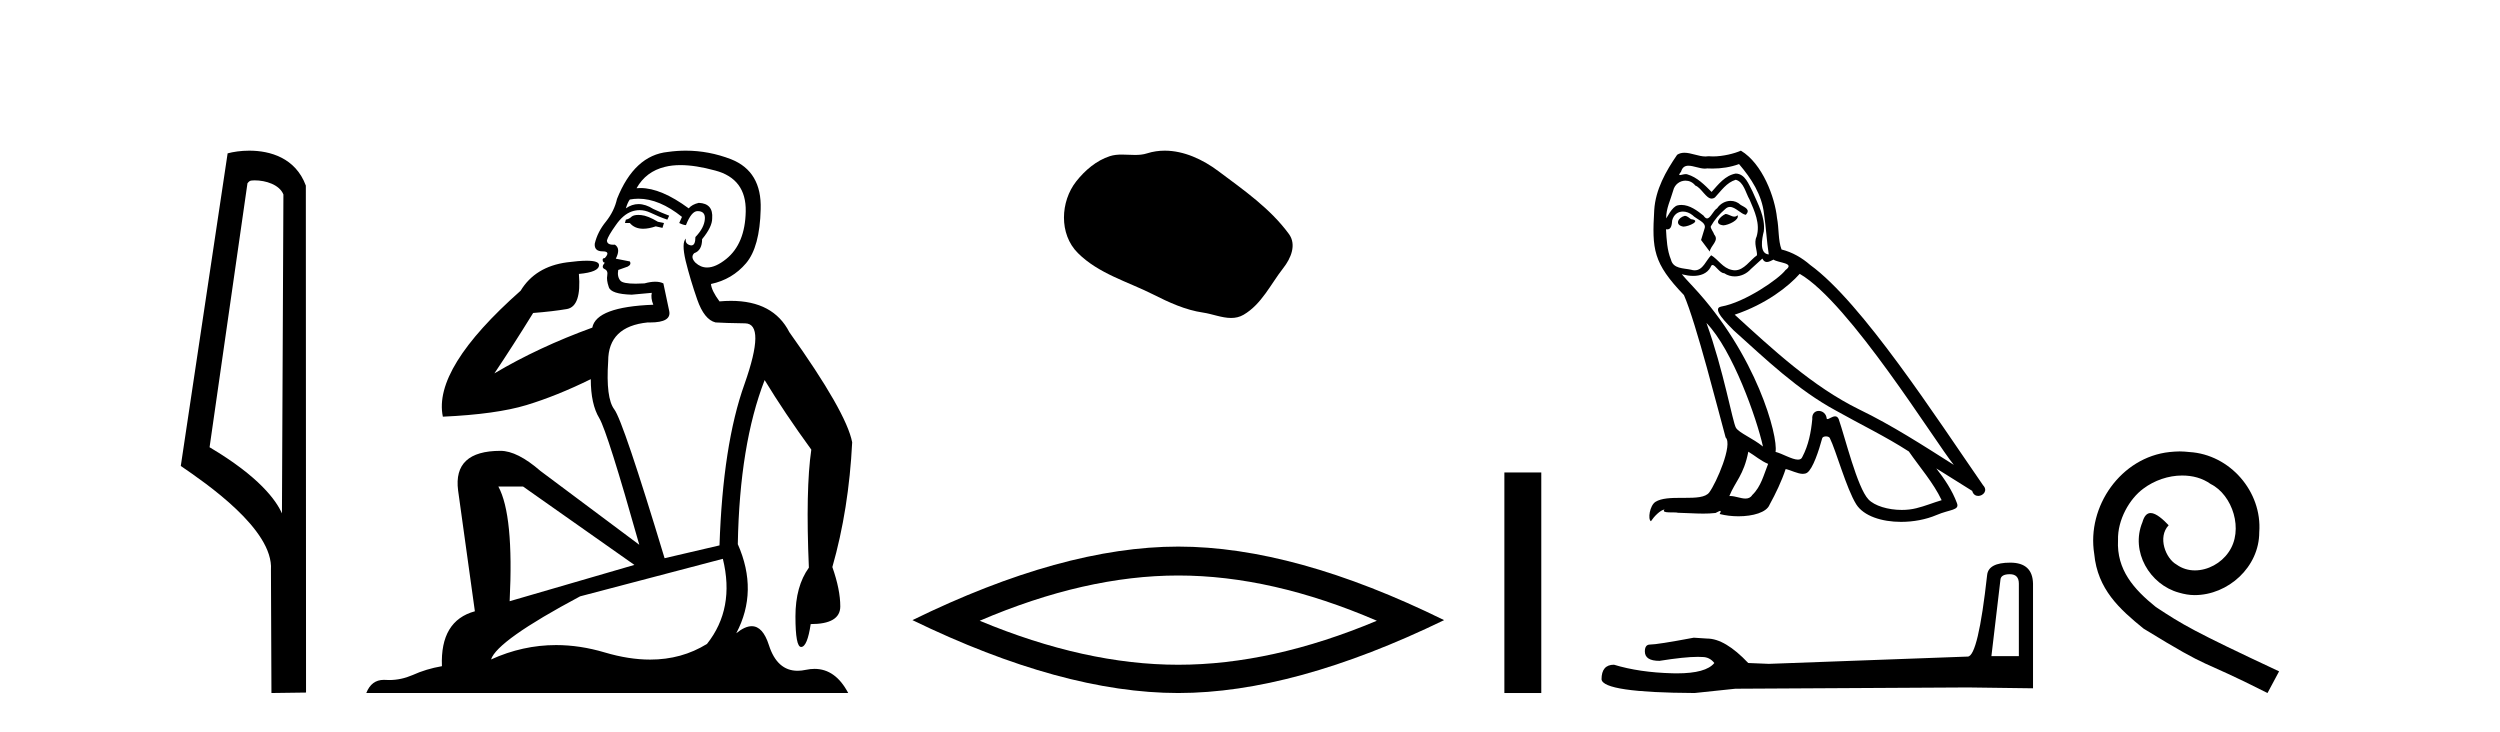
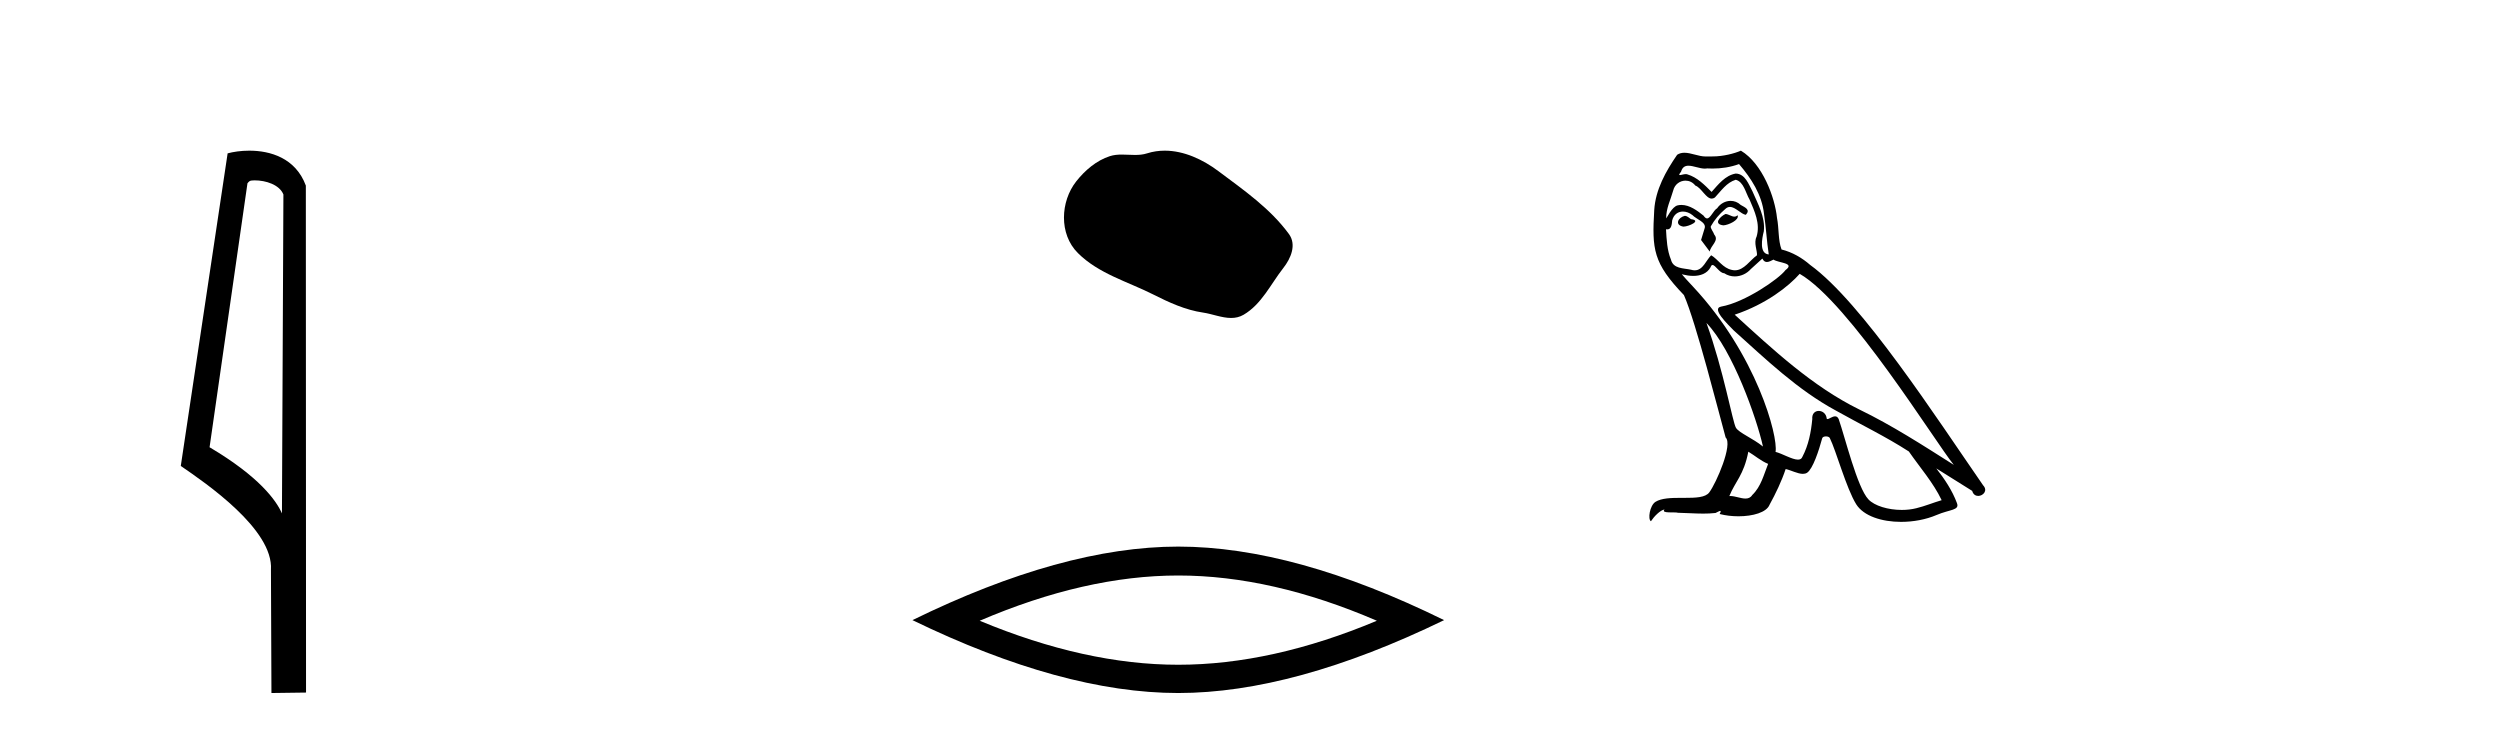
<svg xmlns="http://www.w3.org/2000/svg" width="140.0" height="41.0">
  <path d="M 14.259 10.1 C 14.884 10.1 15.648 10.34 15.871 10.89 L 15.789 28.751 L 15.789 28.751 C 15.473 28.034 14.531 26.699 11.736 25.046 L 13.858 10.263 C 13.958 10.157 13.955 10.1 14.259 10.1 ZM 15.789 28.751 L 15.789 28.751 C 15.789 28.751 15.789 28.751 15.789 28.751 L 15.789 28.751 L 15.789 28.751 ZM 13.962 8.437 C 13.484 8.437 13.053 8.505 12.747 8.588 L 10.124 26.094 C 11.512 27.044 15.325 29.648 15.173 31.91 L 15.201 38.809 L 17.138 38.783 L 17.127 10.393 C 16.551 8.837 15.12 8.437 13.962 8.437 Z" style="fill:#000000;stroke:none" />
-   <path d="M 35.746 12.036 Q 35.492 12.036 35.373 12.129 Q 35.236 12.266 35.048 12.3 L 34.997 12.488 L 35.27 12.488 Q 35.54 12.81 36.018 12.81 Q 36.327 12.81 36.722 12.676 L 37.098 12.761 L 37.183 12.488 L 36.842 12.419 Q 36.278 12.078 35.902 12.044 Q 35.819 12.036 35.746 12.036 ZM 38.105 9.246 Q 38.944 9.246 40.053 9.55 Q 41.795 10.011 41.761 11.839 Q 41.727 13.649 40.668 14.503 Q 40.074 14.98 39.597 14.98 Q 39.237 14.98 38.943 14.708 Q 38.652 14.401 38.874 14.179 Q 39.318 14.025 39.318 13.393 Q 39.882 12.71 39.882 12.232 Q 39.95 11.395 39.131 11.36 Q 38.755 11.446 38.567 11.668 Q 37.024 10.53 35.865 10.53 Q 35.754 10.53 35.646 10.541 L 35.646 10.541 Q 36.176 9.601 37.235 9.345 Q 37.626 9.246 38.105 9.246 ZM 35.752 11.128 Q 36.919 11.128 38.191 12.146 L 38.037 12.488 Q 38.276 12.607 38.413 12.607 Q 38.721 11.822 39.062 11.822 Q 39.506 11.822 39.472 12.266 Q 39.438 12.761 38.943 13.274 Q 38.943 13.743 38.715 13.743 Q 38.685 13.743 38.652 13.735 Q 38.345 13.649 38.413 13.359 L 38.413 13.359 Q 38.157 13.581 38.396 14.606 Q 38.652 15.648 39.045 16.775 Q 39.438 17.902 40.07 18.056 Q 40.565 18.09 41.727 18.107 Q 42.888 18.124 41.693 21.506 Q 40.48 24.888 40.292 30.542 L 37.217 31.26 Q 34.894 23.573 34.399 22.924 Q 33.921 22.292 34.058 20.225 Q 34.058 18.278 36.278 18.056 Q 36.342 18.058 36.403 18.058 Q 37.62 18.058 37.474 17.407 Q 37.337 16.741 37.149 15.87 Q 36.961 15.776 36.696 15.776 Q 36.432 15.776 36.09 15.87 Q 35.817 15.886 35.597 15.886 Q 34.884 15.886 34.741 15.716 Q 34.553 15.494 34.621 15.118 L 35.151 14.93 Q 35.373 14.811 35.27 14.64 L 34.485 14.486 Q 34.775 13.923 34.433 13.701 Q 34.384 13.704 34.34 13.704 Q 33.989 13.704 33.989 13.461 Q 34.058 13.205 34.485 12.607 Q 34.894 12.01 35.39 11.839 Q 35.603 11.768 35.817 11.768 Q 36.116 11.768 36.415 11.907 Q 36.91 12.146 37.371 12.3 L 37.474 12.078 Q 37.064 11.924 36.585 11.702 Q 36.153 11.429 35.757 11.429 Q 35.387 11.429 35.048 11.668 Q 35.151 11.326 35.27 11.173 Q 35.509 11.128 35.752 11.128 ZM 29.292 27.246 L 35.526 31.635 L 28.54 33.668 Q 28.78 28.851 27.908 27.246 ZM 40.48 31.294 Q 41.163 34.078 39.592 36.059 Q 38.174 36.937 36.409 36.937 Q 35.218 36.937 33.87 36.538 Q 32.48 36.124 31.141 36.124 Q 29.27 36.124 27.498 36.93 Q 27.84 35.871 32.486 33.395 L 40.48 31.294 ZM 38.405 8.437 Q 37.908 8.437 37.405 8.508 Q 35.526 8.696 34.553 11.138 Q 34.399 11.822 33.938 12.402 Q 33.46 12.983 33.306 13.649 Q 33.272 14.076 33.75 14.076 Q 34.211 14.076 33.87 14.452 Q 33.733 14.452 33.75 14.572 Q 33.767 14.708 33.87 14.708 Q 33.648 14.965 33.853 15.067 Q 34.058 15.152 34.006 15.426 Q 33.955 15.682 34.092 16.075 Q 34.211 16.468 35.373 16.502 L 36.5 16.399 L 36.5 16.399 Q 36.432 16.69 36.585 17.065 Q 33.391 17.185 33.169 18.347 Q 30.163 19.44 27.686 20.909 Q 28.728 19.354 29.856 17.527 Q 30.949 17.441 31.752 17.305 Q 32.571 17.151 32.418 15.34 Q 33.545 15.238 33.545 14.845 Q 33.545 14.601 32.852 14.601 Q 32.43 14.601 31.752 14.691 Q 29.975 14.93 29.155 16.28 Q 24.236 20.635 24.8 23.334 Q 27.789 23.197 29.48 22.685 Q 31.171 22.173 33.084 21.233 Q 33.084 22.634 33.562 23.42 Q 34.023 24.205 35.8 30.508 L 30.266 26.374 Q 28.967 25.247 28.028 25.247 Q 25.363 25.247 25.654 27.468 L 26.593 34.232 Q 24.646 34.761 24.748 37.306 Q 23.86 37.46 23.109 37.802 Q 22.46 38.082 21.798 38.082 Q 21.693 38.082 21.589 38.075 Q 21.541 38.072 21.496 38.072 Q 20.801 38.072 20.512 38.809 L 47.5 38.809 Q 46.788 37.457 45.614 37.457 Q 45.379 37.457 45.126 37.511 Q 44.883 37.563 44.665 37.563 Q 43.518 37.563 43.059 36.128 Q 42.72 35.067 42.097 35.067 Q 41.717 35.067 41.231 35.461 Q 42.478 33.104 41.317 30.474 Q 41.419 24.888 42.82 21.284 Q 43.93 23.112 45.433 25.179 Q 45.109 27.399 45.297 31.789 Q 44.545 32.831 44.545 34.522 Q 44.545 36.23 44.863 36.23 Q 44.866 36.23 44.87 36.23 Q 45.211 36.213 45.399 34.949 Q 47.056 34.949 47.056 33.958 Q 47.056 33.019 46.612 31.755 Q 47.534 28.527 47.722 24.769 Q 47.398 23.078 44.204 18.603 Q 43.311 16.848 40.932 16.848 Q 40.624 16.848 40.292 16.878 Q 39.848 16.28 39.814 15.904 Q 41.009 15.648 41.778 14.742 Q 42.547 13.837 42.598 11.719 Q 42.666 9.601 40.941 8.918 Q 39.695 8.437 38.405 8.437 Z" style="fill:#000000;stroke:none" />
  <path d="M 65.226 8.437 C 64.895 8.437 64.563 8.484 64.235 8.588 C 64.015 8.659 63.788 8.677 63.559 8.677 C 63.315 8.677 63.068 8.656 62.825 8.656 C 62.597 8.656 62.371 8.674 62.152 8.745 C 61.401 8.987 60.756 9.539 60.269 10.157 C 59.383 11.281 59.293 13.104 60.359 14.168 C 61.523 15.33 63.146 15.767 64.573 16.487 C 65.465 16.937 66.381 17.361 67.378 17.506 C 67.887 17.581 68.424 17.806 68.942 17.806 C 69.181 17.806 69.416 17.758 69.642 17.626 C 70.655 17.033 71.162 15.906 71.864 15.011 C 72.287 14.471 72.62 13.707 72.18 13.105 C 71.131 11.67 69.636 10.637 68.224 9.579 C 67.365 8.935 66.302 8.437 65.226 8.437 Z" style="fill:#000000;stroke:none" />
  <path d="M 65.983 32.228 Q 71.227 32.228 77.104 34.762 Q 71.227 37.226 65.983 37.226 Q 60.775 37.226 54.863 34.762 Q 60.775 32.228 65.983 32.228 ZM 65.983 30.609 Q 59.508 30.609 51.097 34.727 Q 59.508 38.809 65.983 38.809 Q 72.459 38.809 80.87 34.727 Q 72.494 30.609 65.983 30.609 Z" style="fill:#000000;stroke:none" />
-   <path d="M 84.245 26.458 L 84.245 38.809 L 86.312 38.809 L 86.312 26.458 Z" style="fill:#000000;stroke:none" />
-   <path d="M 96.624 11.984 C 96.312 12.134 95.93 12.55 96.508 12.62 C 96.785 12.608 97.421 12.319 97.305 12.053 L 97.305 12.053 C 97.245 12.11 97.185 12.131 97.123 12.131 C 96.96 12.131 96.792 11.984 96.624 11.984 ZM 94.347 12.088 C 93.966 12.18 93.77 12.596 94.255 12.689 C 94.263 12.69 94.271 12.69 94.28 12.69 C 94.559 12.69 95.321 12.351 94.694 12.273 C 94.59 12.204 94.486 12.088 94.347 12.088 ZM 97.386 9.188 C 98.068 9.985 98.669 10.909 98.784 11.973 C 98.9 12.735 98.934 13.498 99.05 14.249 C 98.507 14.203 98.669 13.359 98.773 12.955 C 98.865 12.157 98.438 11.418 98.137 10.713 C 97.929 10.332 97.733 9.731 97.201 9.719 C 96.612 9.823 96.231 10.32 95.849 10.748 C 95.457 10.355 95.041 9.927 94.497 9.766 C 94.469 9.755 94.437 9.751 94.404 9.751 C 94.282 9.751 94.14 9.805 94.074 9.805 C 94.017 9.805 94.018 9.765 94.139 9.615 C 94.213 9.356 94.365 9.28 94.554 9.28 C 94.829 9.28 95.18 9.443 95.477 9.443 C 95.522 9.443 95.565 9.439 95.607 9.431 C 95.704 9.436 95.802 9.439 95.9 9.439 C 96.405 9.439 96.912 9.362 97.386 9.188 ZM 97.201 10.066 C 97.652 10.182 97.756 10.805 97.975 11.175 C 98.253 11.822 98.588 12.527 98.368 13.255 C 98.195 13.602 98.414 14.041 98.391 14.295 C 98.006 14.566 97.668 15.137 97.156 15.137 C 97.1 15.137 97.042 15.13 96.982 15.115 C 96.473 15.011 96.219 14.526 95.826 14.295 C 95.542 14.569 95.373 15.138 94.905 15.138 C 94.841 15.138 94.771 15.128 94.694 15.104 C 94.266 15.011 93.7 15.058 93.573 14.538 C 93.354 14.006 93.33 13.417 93.296 12.839 L 93.296 12.839 C 93.321 12.844 93.345 12.846 93.366 12.846 C 93.6 12.846 93.621 12.575 93.642 12.342 C 93.732 12.004 93.974 11.847 94.244 11.847 C 94.425 11.847 94.619 11.918 94.786 12.053 C 94.983 12.273 95.584 12.446 95.457 12.793 C 95.399 13.001 95.329 13.22 95.26 13.44 L 95.745 14.087 C 95.792 13.752 96.288 13.475 96 13.14 C 95.953 12.989 95.78 12.793 95.803 12.677 C 96.011 12.308 96.288 11.984 96.612 11.707 C 96.699 11.622 96.788 11.588 96.877 11.588 C 97.187 11.588 97.498 11.994 97.767 12.03 C 98.033 11.741 97.744 11.626 97.479 11.476 C 97.314 11.32 97.115 11.249 96.916 11.249 C 96.627 11.249 96.34 11.4 96.161 11.661 C 95.942 11.792 95.789 12.231 95.596 12.231 C 95.536 12.231 95.471 12.187 95.399 12.076 C 95.046 11.794 94.623 11.477 94.161 11.477 C 94.093 11.477 94.024 11.484 93.954 11.499 C 93.628 11.566 93.334 12.228 93.309 12.228 C 93.308 12.228 93.308 12.228 93.307 12.227 C 93.296 11.684 93.55 11.198 93.7 10.667 C 93.784 10.318 94.083 10.116 94.389 10.116 C 94.588 10.116 94.79 10.202 94.937 10.39 C 95.281 10.517 95.533 11.122 95.856 11.122 C 95.913 11.122 95.972 11.103 96.034 11.06 C 96.392 10.678 96.681 10.228 97.201 10.066 ZM 95.561 18.085 C 97.028 19.599 98.38 23.435 98.726 25.006 C 98.16 24.544 97.386 24.243 97.213 23.955 C 97.028 23.654 96.52 20.731 95.561 18.085 ZM 100.783 15.335 C 103.556 16.929 108.386 24.775 109.414 26.034 C 107.681 24.937 105.971 23.827 104.111 22.926 C 101.5 21.644 99.27 19.564 97.143 17.623 C 98.9 17.033 100.159 16.04 100.783 15.335 ZM 97.906 25.295 C 98.276 25.514 98.611 25.815 99.015 25.977 C 98.773 26.577 98.622 27.248 98.126 27.721 C 98.032 27.871 97.899 27.919 97.747 27.919 C 97.484 27.919 97.165 27.777 96.898 27.777 C 96.879 27.777 96.861 27.778 96.843 27.779 C 97.167 26.97 97.652 26.612 97.906 25.295 ZM 98.692 14.48 C 98.762 14.625 98.851 14.672 98.946 14.672 C 99.07 14.672 99.204 14.59 99.316 14.538 C 99.593 14.734 100.552 14.711 99.986 15.127 C 99.628 15.612 97.713 16.936 96.384 17.169 C 95.81 17.27 96.774 18.177 97.086 18.501 C 98.888 20.118 100.656 21.829 102.817 22.996 C 104.169 23.758 105.59 24.44 106.896 25.283 C 107.519 26.185 108.259 27.017 108.733 28.01 C 108.259 28.149 107.797 28.345 107.312 28.461 C 107.055 28.526 106.778 28.556 106.5 28.556 C 105.737 28.556 104.97 28.328 104.631 27.964 C 104.007 27.305 103.325 24.498 102.967 23.469 C 102.916 23.354 102.844 23.315 102.765 23.315 C 102.609 23.315 102.428 23.468 102.339 23.468 C 102.321 23.468 102.306 23.461 102.297 23.446 C 102.274 23.162 102.055 23.011 101.85 23.011 C 101.648 23.011 101.459 23.159 101.488 23.469 C 101.419 24.197 101.28 24.925 100.933 25.584 C 100.891 25.696 100.802 25.739 100.685 25.739 C 100.357 25.739 99.806 25.4 99.431 25.306 C 99.582 24.417 98.368 19.864 94.809 16.051 C 94.685 15.917 94.143 15.345 94.19 15.345 C 94.196 15.345 94.209 15.353 94.232 15.37 C 94.414 15.417 94.619 15.45 94.822 15.45 C 95.212 15.45 95.594 15.33 95.792 14.965 C 95.822 14.875 95.859 14.84 95.903 14.84 C 96.062 14.84 96.301 15.3 96.554 15.3 C 96.738 15.423 96.943 15.479 97.148 15.479 C 97.483 15.479 97.815 15.328 98.045 15.069 C 98.264 14.873 98.472 14.676 98.692 14.48 ZM 97.49 8.437 C 97.127 8.598 96.491 8.76 95.92 8.76 C 95.837 8.76 95.755 8.756 95.676 8.749 C 95.622 8.759 95.567 8.763 95.511 8.763 C 95.122 8.763 94.704 8.554 94.327 8.554 C 94.184 8.554 94.047 8.584 93.92 8.668 C 93.284 9.592 92.707 10.621 92.637 11.765 C 92.51 13.96 92.568 14.722 94.301 16.525 C 94.983 18.073 96.254 23.123 96.635 24.498 C 97.051 24.891 96.115 27.04 95.722 27.571 C 95.509 27.866 94.945 27.88 94.34 27.88 C 94.274 27.88 94.208 27.88 94.142 27.88 C 93.597 27.88 93.046 27.892 92.707 28.103 C 92.383 28.311 92.267 29.085 92.452 29.189 C 92.626 28.923 92.972 28.565 93.215 28.53 L 93.215 28.53 C 92.984 28.773 93.793 28.657 93.966 28.715 C 94.433 28.723 94.906 28.762 95.38 28.762 C 95.61 28.762 95.839 28.753 96.069 28.727 C 96.173 28.681 96.284 28.61 96.333 28.61 C 96.371 28.61 96.371 28.653 96.3 28.784 C 96.627 28.87 96.995 28.912 97.354 28.912 C 98.162 28.912 98.928 28.696 99.096 28.264 C 99.443 27.629 99.766 26.959 99.997 26.266 C 100.292 26.328 100.663 26.536 100.961 26.536 C 101.048 26.536 101.128 26.518 101.199 26.473 C 101.523 26.254 101.858 25.226 102.043 24.544 C 102.06 24.473 102.156 24.438 102.254 24.438 C 102.347 24.438 102.442 24.47 102.47 24.532 C 102.817 25.226 103.395 27.352 103.949 28.241 C 104.367 28.901 105.382 29.225 106.461 29.225 C 107.141 29.225 107.846 29.097 108.444 28.842 C 109.195 28.519 109.75 28.588 109.588 28.172 C 109.334 27.479 108.894 26.82 108.432 26.231 L 108.432 26.231 C 109.102 26.647 109.773 27.074 110.443 27.49 C 110.498 27.692 110.637 27.772 110.779 27.772 C 111.052 27.772 111.337 27.475 111.055 27.178 C 108.432 23.388 104.261 16.929 101.372 14.838 C 100.91 14.434 100.367 14.122 99.766 13.971 C 99.57 13.463 99.628 12.781 99.512 12.204 C 99.397 11.06 98.703 9.165 97.49 8.437 Z" style="fill:#000000;stroke:none" />
-   <path d="M 112.552 32.156 Q 113.056 32.156 113.056 32.685 L 113.056 36.744 L 111.519 36.744 L 112.024 32.468 Q 112.048 32.156 112.552 32.156 ZM 112.576 31.508 Q 111.351 31.508 111.279 32.204 Q 110.775 36.744 110.198 36.768 L 99.054 37.176 L 97.901 37.128 Q 96.604 35.759 95.595 35.759 Q 95.235 35.735 94.85 35.711 Q 92.809 36.095 92.401 36.095 Q 92.112 36.095 92.112 36.48 Q 92.112 37.008 92.929 37.008 Q 94.331 36.784 95.08 36.784 Q 95.216 36.784 95.331 36.792 Q 95.739 36.792 96.003 37.128 Q 95.535 37.708 93.907 37.708 Q 93.782 37.708 93.649 37.704 Q 91.8 37.656 90.383 37.224 Q 89.686 37.224 89.686 38.041 Q 89.759 38.785 94.898 38.809 L 97.18 38.569 L 110.198 38.497 L 113.849 38.545 L 113.849 32.685 Q 113.825 31.508 112.576 31.508 Z" style="fill:#000000;stroke:none" />
-   <path d="M 122.06 25.279 C 121.872 25.279 121.684 25.297 121.496 25.314 C 118.78 25.604 116.849 28.354 117.277 31.019 C 117.464 33.001 118.694 34.111 120.044 35.205 C 124.059 37.665 122.931 36.759 126.98 38.809 L 127.629 37.596 C 122.811 35.341 122.231 34.983 120.727 33.992 C 119.497 33.001 118.524 31.908 118.609 30.251 C 118.575 29.106 119.258 27.927 120.027 27.364 C 120.642 26.902 121.428 26.629 122.196 26.629 C 122.777 26.629 123.324 26.766 123.802 27.107 C 125.015 27.705 125.681 29.687 124.793 30.934 C 124.383 31.532 123.649 31.942 122.914 31.942 C 122.555 31.942 122.196 31.839 121.889 31.617 C 121.274 31.276 120.813 30.08 121.445 29.414 C 121.154 29.106 120.744 28.73 120.437 28.73 C 120.232 28.73 120.078 28.884 119.976 29.243 C 119.292 30.883 120.386 32.745 122.026 33.189 C 122.316 33.274 122.606 33.326 122.897 33.326 C 124.776 33.326 126.518 31.754 126.518 29.807 C 126.689 27.534 124.879 25.45 122.606 25.314 C 122.436 25.297 122.248 25.279 122.06 25.279 Z" style="fill:#000000;stroke:none" />
+   <path d="M 96.624 11.984 C 96.312 12.134 95.93 12.55 96.508 12.62 C 96.785 12.608 97.421 12.319 97.305 12.053 L 97.305 12.053 C 97.245 12.11 97.185 12.131 97.123 12.131 C 96.96 12.131 96.792 11.984 96.624 11.984 ZM 94.347 12.088 C 93.966 12.18 93.77 12.596 94.255 12.689 C 94.263 12.69 94.271 12.69 94.28 12.69 C 94.559 12.69 95.321 12.351 94.694 12.273 C 94.59 12.204 94.486 12.088 94.347 12.088 ZM 97.386 9.188 C 98.068 9.985 98.669 10.909 98.784 11.973 C 98.9 12.735 98.934 13.498 99.05 14.249 C 98.507 14.203 98.669 13.359 98.773 12.955 C 98.865 12.157 98.438 11.418 98.137 10.713 C 97.929 10.332 97.733 9.731 97.201 9.719 C 96.612 9.823 96.231 10.32 95.849 10.748 C 95.457 10.355 95.041 9.927 94.497 9.766 C 94.469 9.755 94.437 9.751 94.404 9.751 C 94.282 9.751 94.14 9.805 94.074 9.805 C 94.017 9.805 94.018 9.765 94.139 9.615 C 94.213 9.356 94.365 9.28 94.554 9.28 C 94.829 9.28 95.18 9.443 95.477 9.443 C 95.522 9.443 95.565 9.439 95.607 9.431 C 95.704 9.436 95.802 9.439 95.9 9.439 C 96.405 9.439 96.912 9.362 97.386 9.188 ZM 97.201 10.066 C 97.652 10.182 97.756 10.805 97.975 11.175 C 98.253 11.822 98.588 12.527 98.368 13.255 C 98.195 13.602 98.414 14.041 98.391 14.295 C 98.006 14.566 97.668 15.137 97.156 15.137 C 97.1 15.137 97.042 15.13 96.982 15.115 C 96.473 15.011 96.219 14.526 95.826 14.295 C 95.542 14.569 95.373 15.138 94.905 15.138 C 94.841 15.138 94.771 15.128 94.694 15.104 C 94.266 15.011 93.7 15.058 93.573 14.538 C 93.354 14.006 93.33 13.417 93.296 12.839 L 93.296 12.839 C 93.321 12.844 93.345 12.846 93.366 12.846 C 93.6 12.846 93.621 12.575 93.642 12.342 C 93.732 12.004 93.974 11.847 94.244 11.847 C 94.425 11.847 94.619 11.918 94.786 12.053 C 94.983 12.273 95.584 12.446 95.457 12.793 C 95.399 13.001 95.329 13.22 95.26 13.44 L 95.745 14.087 C 95.792 13.752 96.288 13.475 96 13.14 C 95.953 12.989 95.78 12.793 95.803 12.677 C 96.011 12.308 96.288 11.984 96.612 11.707 C 96.699 11.622 96.788 11.588 96.877 11.588 C 97.187 11.588 97.498 11.994 97.767 12.03 C 98.033 11.741 97.744 11.626 97.479 11.476 C 97.314 11.32 97.115 11.249 96.916 11.249 C 96.627 11.249 96.34 11.4 96.161 11.661 C 95.942 11.792 95.789 12.231 95.596 12.231 C 95.536 12.231 95.471 12.187 95.399 12.076 C 95.046 11.794 94.623 11.477 94.161 11.477 C 94.093 11.477 94.024 11.484 93.954 11.499 C 93.628 11.566 93.334 12.228 93.309 12.228 C 93.308 12.228 93.308 12.228 93.307 12.227 C 93.296 11.684 93.55 11.198 93.7 10.667 C 93.784 10.318 94.083 10.116 94.389 10.116 C 94.588 10.116 94.79 10.202 94.937 10.39 C 95.281 10.517 95.533 11.122 95.856 11.122 C 95.913 11.122 95.972 11.103 96.034 11.06 C 96.392 10.678 96.681 10.228 97.201 10.066 ZM 95.561 18.085 C 97.028 19.599 98.38 23.435 98.726 25.006 C 98.16 24.544 97.386 24.243 97.213 23.955 C 97.028 23.654 96.52 20.731 95.561 18.085 ZM 100.783 15.335 C 103.556 16.929 108.386 24.775 109.414 26.034 C 107.681 24.937 105.971 23.827 104.111 22.926 C 101.5 21.644 99.27 19.564 97.143 17.623 C 98.9 17.033 100.159 16.04 100.783 15.335 ZM 97.906 25.295 C 98.276 25.514 98.611 25.815 99.015 25.977 C 98.773 26.577 98.622 27.248 98.126 27.721 C 98.032 27.871 97.899 27.919 97.747 27.919 C 97.484 27.919 97.165 27.777 96.898 27.777 C 96.879 27.777 96.861 27.778 96.843 27.779 C 97.167 26.97 97.652 26.612 97.906 25.295 ZM 98.692 14.48 C 98.762 14.625 98.851 14.672 98.946 14.672 C 99.07 14.672 99.204 14.59 99.316 14.538 C 99.593 14.734 100.552 14.711 99.986 15.127 C 99.628 15.612 97.713 16.936 96.384 17.169 C 95.81 17.27 96.774 18.177 97.086 18.501 C 98.888 20.118 100.656 21.829 102.817 22.996 C 104.169 23.758 105.59 24.44 106.896 25.283 C 107.519 26.185 108.259 27.017 108.733 28.01 C 108.259 28.149 107.797 28.345 107.312 28.461 C 107.055 28.526 106.778 28.556 106.5 28.556 C 105.737 28.556 104.97 28.328 104.631 27.964 C 104.007 27.305 103.325 24.498 102.967 23.469 C 102.916 23.354 102.844 23.315 102.765 23.315 C 102.609 23.315 102.428 23.468 102.339 23.468 C 102.321 23.468 102.306 23.461 102.297 23.446 C 102.274 23.162 102.055 23.011 101.85 23.011 C 101.648 23.011 101.459 23.159 101.488 23.469 C 101.419 24.197 101.28 24.925 100.933 25.584 C 100.891 25.696 100.802 25.739 100.685 25.739 C 100.357 25.739 99.806 25.4 99.431 25.306 C 99.582 24.417 98.368 19.864 94.809 16.051 C 94.685 15.917 94.143 15.345 94.19 15.345 C 94.196 15.345 94.209 15.353 94.232 15.37 C 94.414 15.417 94.619 15.45 94.822 15.45 C 95.212 15.45 95.594 15.33 95.792 14.965 C 95.822 14.875 95.859 14.84 95.903 14.84 C 96.062 14.84 96.301 15.3 96.554 15.3 C 96.738 15.423 96.943 15.479 97.148 15.479 C 97.483 15.479 97.815 15.328 98.045 15.069 C 98.264 14.873 98.472 14.676 98.692 14.48 ZM 97.49 8.437 C 97.127 8.598 96.491 8.76 95.92 8.76 C 95.622 8.759 95.567 8.763 95.511 8.763 C 95.122 8.763 94.704 8.554 94.327 8.554 C 94.184 8.554 94.047 8.584 93.92 8.668 C 93.284 9.592 92.707 10.621 92.637 11.765 C 92.51 13.96 92.568 14.722 94.301 16.525 C 94.983 18.073 96.254 23.123 96.635 24.498 C 97.051 24.891 96.115 27.04 95.722 27.571 C 95.509 27.866 94.945 27.88 94.34 27.88 C 94.274 27.88 94.208 27.88 94.142 27.88 C 93.597 27.88 93.046 27.892 92.707 28.103 C 92.383 28.311 92.267 29.085 92.452 29.189 C 92.626 28.923 92.972 28.565 93.215 28.53 L 93.215 28.53 C 92.984 28.773 93.793 28.657 93.966 28.715 C 94.433 28.723 94.906 28.762 95.38 28.762 C 95.61 28.762 95.839 28.753 96.069 28.727 C 96.173 28.681 96.284 28.61 96.333 28.61 C 96.371 28.61 96.371 28.653 96.3 28.784 C 96.627 28.87 96.995 28.912 97.354 28.912 C 98.162 28.912 98.928 28.696 99.096 28.264 C 99.443 27.629 99.766 26.959 99.997 26.266 C 100.292 26.328 100.663 26.536 100.961 26.536 C 101.048 26.536 101.128 26.518 101.199 26.473 C 101.523 26.254 101.858 25.226 102.043 24.544 C 102.06 24.473 102.156 24.438 102.254 24.438 C 102.347 24.438 102.442 24.47 102.47 24.532 C 102.817 25.226 103.395 27.352 103.949 28.241 C 104.367 28.901 105.382 29.225 106.461 29.225 C 107.141 29.225 107.846 29.097 108.444 28.842 C 109.195 28.519 109.75 28.588 109.588 28.172 C 109.334 27.479 108.894 26.82 108.432 26.231 L 108.432 26.231 C 109.102 26.647 109.773 27.074 110.443 27.49 C 110.498 27.692 110.637 27.772 110.779 27.772 C 111.052 27.772 111.337 27.475 111.055 27.178 C 108.432 23.388 104.261 16.929 101.372 14.838 C 100.91 14.434 100.367 14.122 99.766 13.971 C 99.57 13.463 99.628 12.781 99.512 12.204 C 99.397 11.06 98.703 9.165 97.49 8.437 Z" style="fill:#000000;stroke:none" />
</svg>